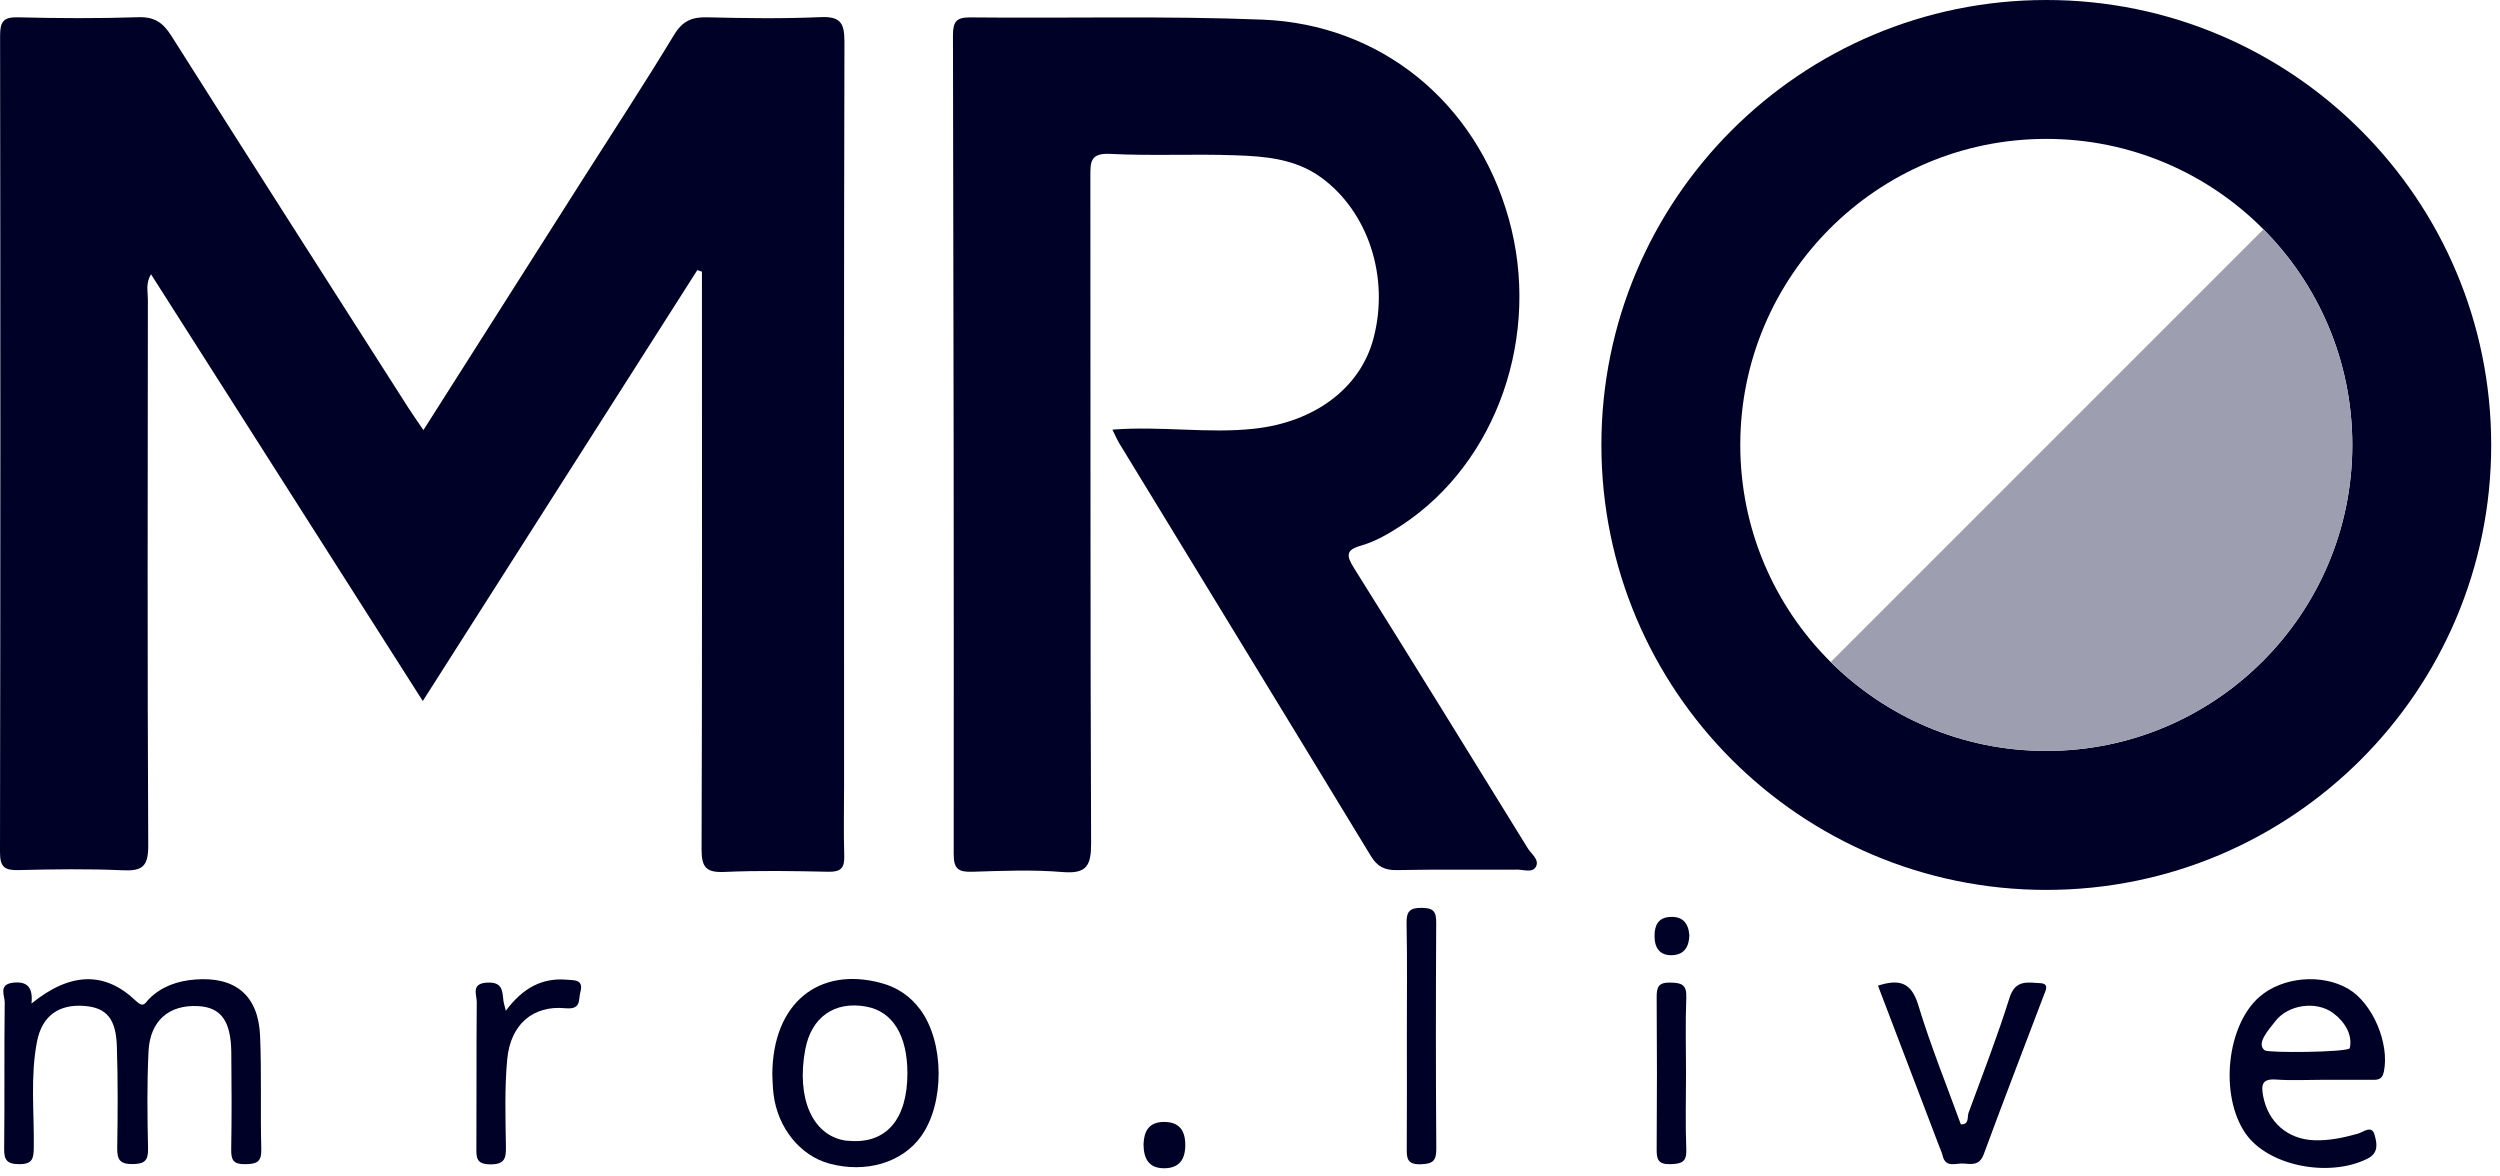
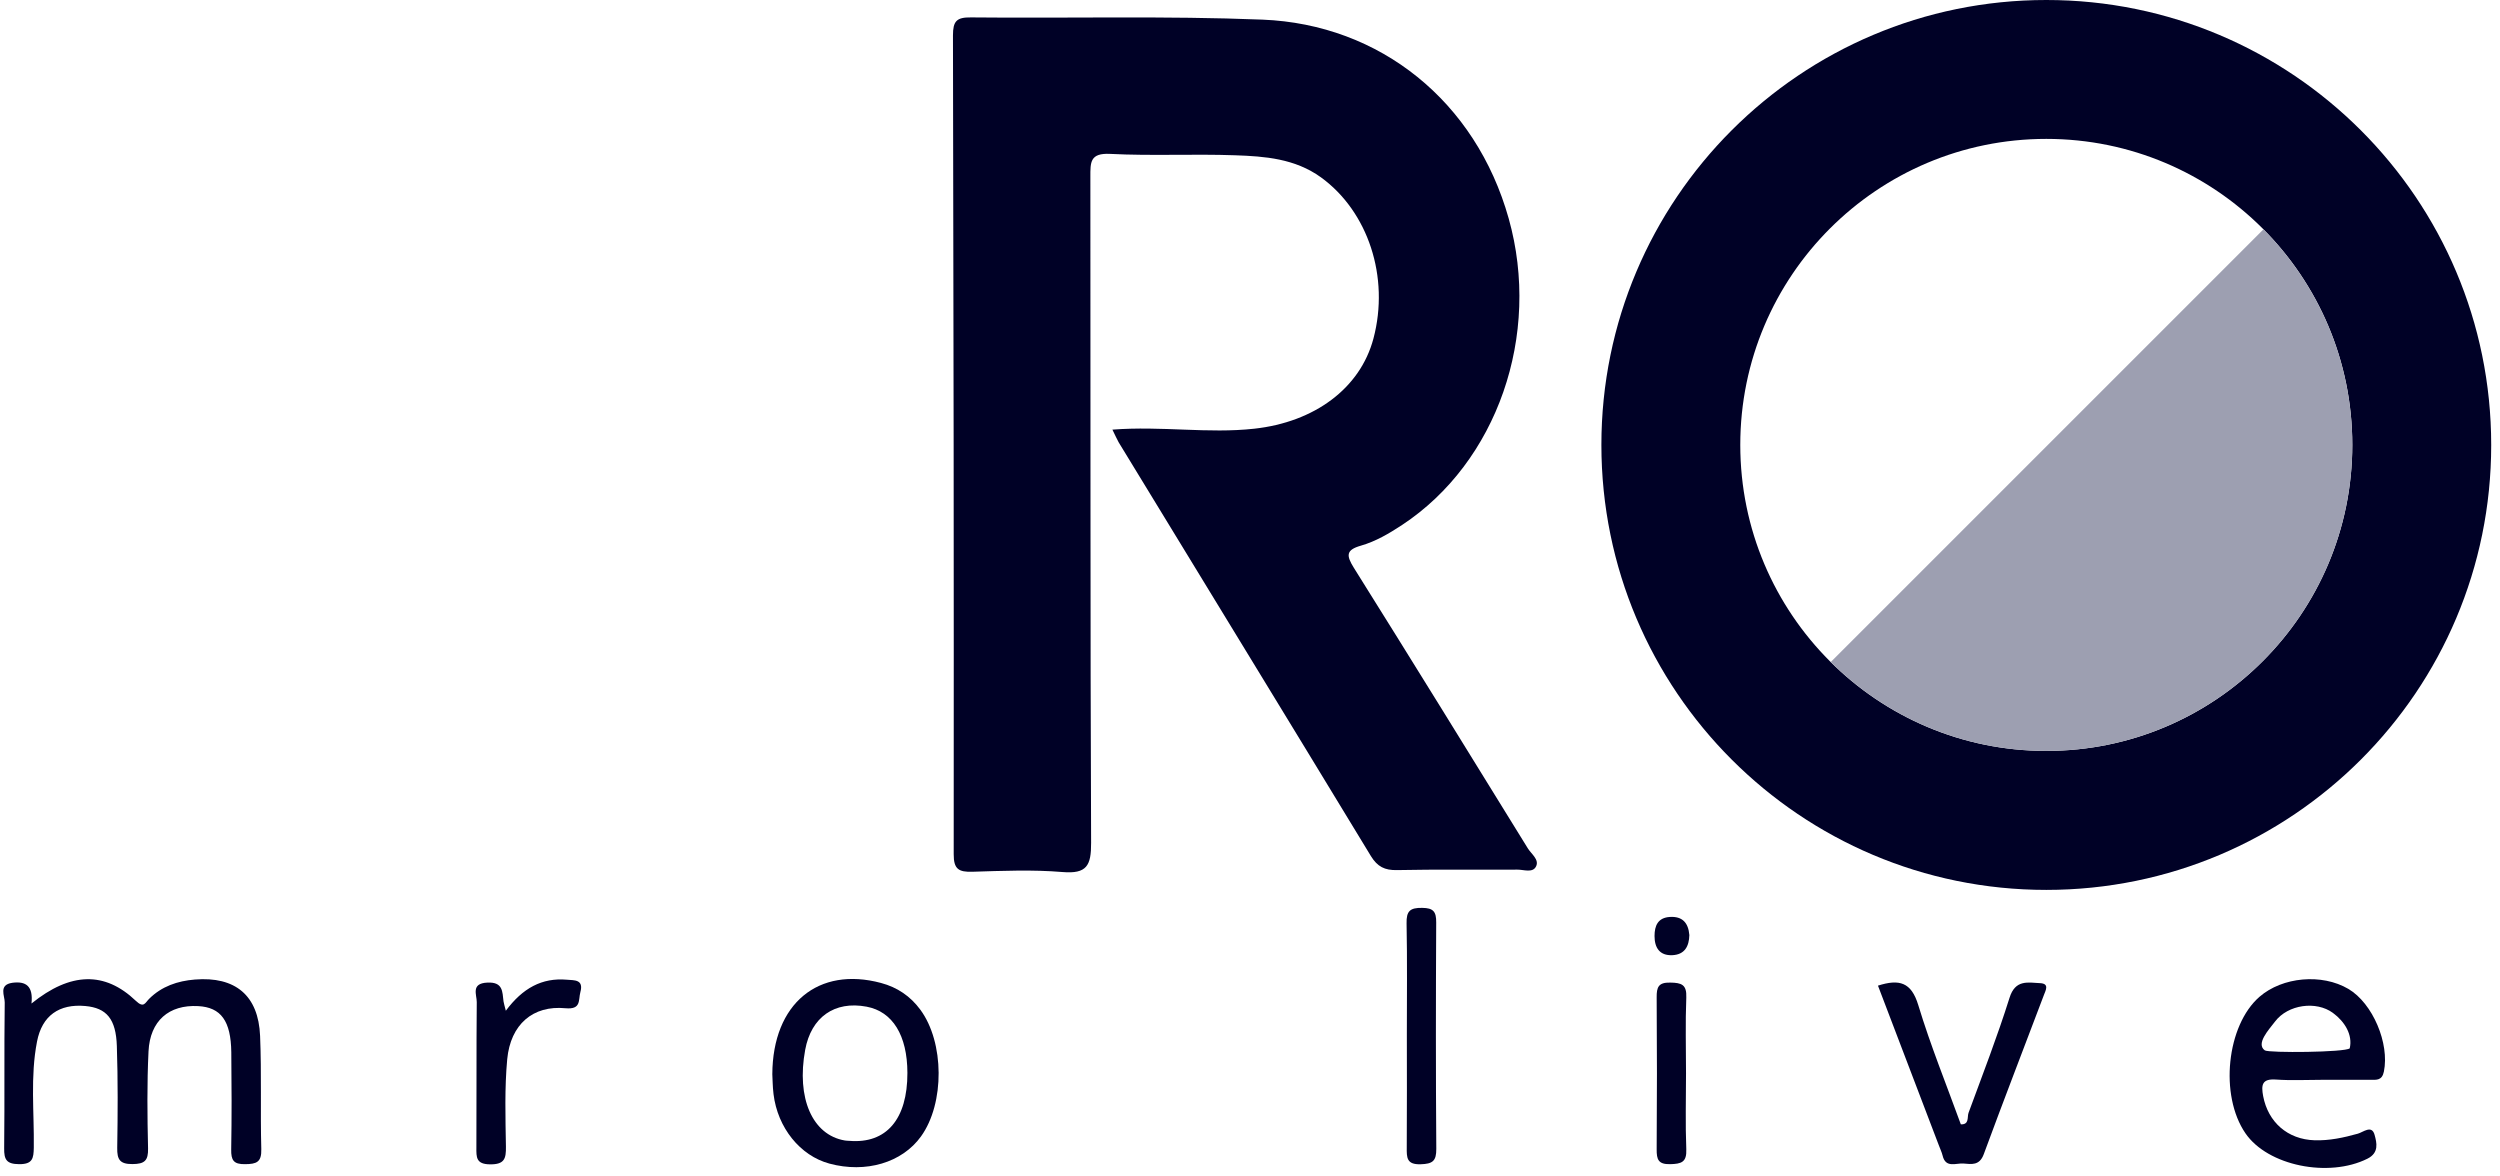
<svg xmlns="http://www.w3.org/2000/svg" width="270" height="127" viewBox="0 0 270 127" fill="none">
-   <path d="M75.31 29.17C65.47 44.62 55.62 60.07 45.66 75.71C35.87 60.34 26.14 45.06 16.31 29.62C15.72 30.58 15.97 31.49 15.97 32.33C15.95 51.99 15.91 71.65 16.01 91.3C16.02 93.59 15.37 94.09 13.23 93.99C9.49 93.82 5.73 93.88 1.99 93.97C0.53 94 0 93.68 0 92.06C0.05 62.66 0.05 33.25 0.01 3.85C0.01 2.34 0.37 1.83 1.94 1.87C6.27 1.98 10.6 2 14.93 1.86C16.67 1.8 17.6 2.44 18.5 3.86C26.99 17.28 35.56 30.66 44.1 44.04C44.59 44.8 45.11 45.54 45.73 46.45C51.53 37.32 57.23 28.35 62.93 19.38C66.23 14.19 69.61 9.04 72.79 3.78C73.71 2.26 74.72 1.83 76.38 1.87C80.46 1.97 84.55 2.03 88.62 1.85C90.76 1.76 91.2 2.47 91.2 4.5C91.13 31.24 91.16 57.98 91.16 84.71C91.16 87.29 91.1 89.88 91.18 92.46C91.22 93.78 90.77 94.17 89.47 94.15C85.72 94.07 81.97 94 78.23 94.17C76.23 94.26 75.76 93.63 75.77 91.69C75.84 71.7 75.81 51.71 75.81 31.72C75.81 30.93 75.81 30.14 75.81 29.34C75.65 29.28 75.48 29.22 75.31 29.17Z" fill="#000126" />
  <path d="M120.14 46.4C125.48 45.99 130.47 46.85 135.46 46.3C141.95 45.59 146.9 41.95 148.33 36.57C150.1 29.92 147.75 22.84 142.66 19.15C139.86 17.13 136.62 16.88 133.39 16.77C128.9 16.61 124.39 16.85 119.9 16.62C117.71 16.51 117.76 17.53 117.76 19.09C117.79 43.07 117.74 67.05 117.84 91.03C117.85 93.48 117.38 94.4 114.75 94.18C111.52 93.91 108.26 94.05 105.01 94.15C103.55 94.19 102.99 93.88 103 92.25C103.02 62.77 102.99 33.3 102.92 3.82C102.92 2.28 103.31 1.86 104.87 1.88C115.36 1.99 125.86 1.7 136.35 2.12C149.06 2.63 159.39 10.96 162.94 23.6C166.48 36.19 161.69 49.93 151.42 56.7C150.02 57.62 148.58 58.47 146.98 58.93C145.33 59.4 145.4 60.01 146.22 61.33C152.53 71.4 158.77 81.52 165.01 91.63C165.39 92.24 166.25 92.83 165.9 93.56C165.54 94.32 164.56 93.91 163.87 93.92C159.54 93.95 155.21 93.88 150.88 93.97C149.55 94 148.76 93.6 148.06 92.46C139 77.54 129.89 62.66 120.81 47.76C120.61 47.41 120.46 47.04 120.14 46.4Z" fill="#000126" />
  <path d="M3.4 108.38C7.63 104.96 11.33 104.9 14.67 108.09C15.53 108.91 15.67 108.31 16.1 107.88C17.46 106.52 19.18 105.94 21.05 105.79C25.41 105.44 27.91 107.5 28.09 111.88C28.26 115.95 28.11 120.03 28.22 124.11C28.26 125.52 27.7 125.72 26.47 125.73C25.22 125.75 24.95 125.3 24.97 124.14C25.03 120.65 25.02 117.15 24.98 113.65C24.94 110.25 23.86 108.79 21.4 108.66C18.25 108.49 16.2 110.24 16.04 113.55C15.87 117.04 15.91 120.54 15.99 124.03C16.02 125.35 15.62 125.71 14.31 125.72C12.94 125.73 12.64 125.23 12.66 123.97C12.72 120.31 12.74 116.65 12.62 112.99C12.53 110.03 11.5 108.86 9.22 108.65C6.39 108.39 4.54 109.69 4 112.48C3.26 116.27 3.7 120.12 3.65 123.94C3.63 125.11 3.52 125.74 2.07 125.73C0.7 125.72 0.43 125.24 0.45 124C0.51 118.76 0.44 113.51 0.51 108.27C0.52 107.55 -0.19 106.36 1.34 106.14C2.81 105.95 3.6 106.5 3.4 108.38Z" fill="#000126" />
  <path d="M202.82 106.45C205.13 105.71 206.42 106.08 207.17 108.54C208.49 112.9 210.21 117.13 211.77 121.43C212.71 121.47 212.44 120.63 212.6 120.19C214.12 116.06 215.71 111.96 217.03 107.76C217.65 105.78 218.99 106.11 220.33 106.18C221.35 106.23 220.94 106.94 220.75 107.44C218.58 113.18 216.36 118.91 214.24 124.67C213.78 125.91 212.91 125.73 212.05 125.66C211.24 125.6 210.13 126.19 209.8 124.8C209.7 124.4 209.51 124.02 209.37 123.63C207.19 117.92 205.01 112.19 202.82 106.45Z" fill="#000126" />
  <path d="M54.63 109.16C56.44 106.73 58.52 105.57 61.24 105.81C62.02 105.88 63.06 105.76 62.68 107.15C62.45 108.02 62.79 109.05 61.07 108.89C57.55 108.55 55.14 110.64 54.78 114.39C54.49 117.52 54.59 120.69 54.64 123.84C54.66 125.13 54.49 125.76 52.94 125.75C51.41 125.74 51.44 124.99 51.45 123.91C51.48 118.68 51.44 113.45 51.49 108.23C51.5 107.44 50.82 106.2 52.64 106.12C54.33 106.04 54.25 107.09 54.38 108.15C54.41 108.38 54.5 108.62 54.63 109.16Z" fill="#000126" />
  <path d="M151.94 111.69C151.94 107.7 151.99 103.71 151.91 99.72C151.88 98.39 152.29 98.03 153.59 98.05C154.81 98.06 155.12 98.46 155.11 99.63C155.07 107.78 155.06 115.92 155.12 124.07C155.13 125.4 154.72 125.7 153.43 125.74C151.9 125.79 151.92 125.01 151.93 123.91C151.96 119.84 151.94 115.76 151.94 111.69Z" fill="#000126" />
  <path d="M182.09 115.92C182.09 118.65 182.01 121.39 182.12 124.12C182.18 125.53 181.58 125.7 180.38 125.73C179.09 125.76 178.91 125.22 178.92 124.12C178.96 118.65 178.96 113.18 178.92 107.72C178.91 106.61 179.11 106.09 180.39 106.12C181.59 106.14 182.18 106.32 182.12 107.73C182.01 110.45 182.09 113.19 182.09 115.92Z" fill="#000126" />
-   <path d="M123.5 123.59C123.55 122.24 124.02 121.2 125.65 121.17C127.35 121.14 128.02 122.09 128.01 123.68C128.01 125.29 127.28 126.22 125.61 126.17C124.01 126.12 123.52 125.07 123.5 123.59Z" fill="#000126" />
  <path d="M182.45 100.99C182.42 102.17 181.97 103.1 180.61 103.16C179.23 103.22 178.69 102.34 178.69 101.09C178.69 99.98 179.05 99.11 180.35 99.03C181.69 98.95 182.34 99.65 182.45 100.99Z" fill="#000126" />
  <path d="M253.62 106.8C250.76 105.12 246.51 105.5 244.03 107.65C240.47 110.74 239.69 118.3 242.51 122.4C244.92 125.91 251.5 127.23 255.68 125.14C256.97 124.5 256.68 123.4 256.46 122.58C256.16 121.44 255.23 122.28 254.64 122.44C253.11 122.87 251.56 123.2 249.98 123.15C247.05 123.06 244.95 121.18 244.42 118.38C244.2 117.18 244.28 116.49 245.79 116.59C247.45 116.71 249.11 116.62 250.78 116.62C252.53 116.62 254.27 116.62 256.02 116.62C256.67 116.62 257.26 116.71 257.46 115.73C258.08 112.71 256.27 108.36 253.62 106.8ZM253.77 113.22C253.29 113.66 245.01 113.73 244.6 113.44C243.61 112.73 245.02 111.22 245.71 110.32C247.11 108.48 250.15 108.07 251.95 109.39C253.25 110.34 254.11 111.78 253.77 113.22Z" fill="#000126" />
  <path d="M99.39 109.04C98.32 107.59 96.91 106.63 95.15 106.16C88.41 104.35 83.45 108.35 83.41 116.02C83.44 116.5 83.44 117.33 83.54 118.16C83.98 121.8 86.42 124.82 89.58 125.67C93.51 126.73 97.43 125.57 99.47 122.73C102.04 119.16 102 112.56 99.39 109.04ZM91.72 123.21C91.55 123.2 91.39 123.2 91.23 123.17C87.73 122.57 86 118.6 86.96 113.38C87.61 109.85 90.13 108.07 93.59 108.72C96.41 109.25 97.99 111.82 98 115.87C98.01 120.88 95.72 123.55 91.72 123.21Z" fill="#000126" />
  <path d="M221 0C194.46 0 172.95 21.51 172.95 48.05C172.95 74.59 194.46 96.11 221 96.11C247.54 96.11 269.05 74.6 269.05 48.06C269.05 21.52 247.54 0 221 0ZM221 81.1C202.75 81.1 187.95 66.3 187.95 48.05C187.95 29.8 202.75 15 221 15C239.25 15 254.05 29.8 254.05 48.05C254.05 66.3 239.25 81.1 221 81.1Z" fill="#000126" />
  <path d="M197.72 71.499C203.69 77.43 211.92 81.1 221 81.1C239.25 81.1 254.05 66.299 254.05 48.05C254.05 38.969 250.38 30.739 244.45 24.77L197.72 71.499Z" fill="#9D9FB1" />
</svg>